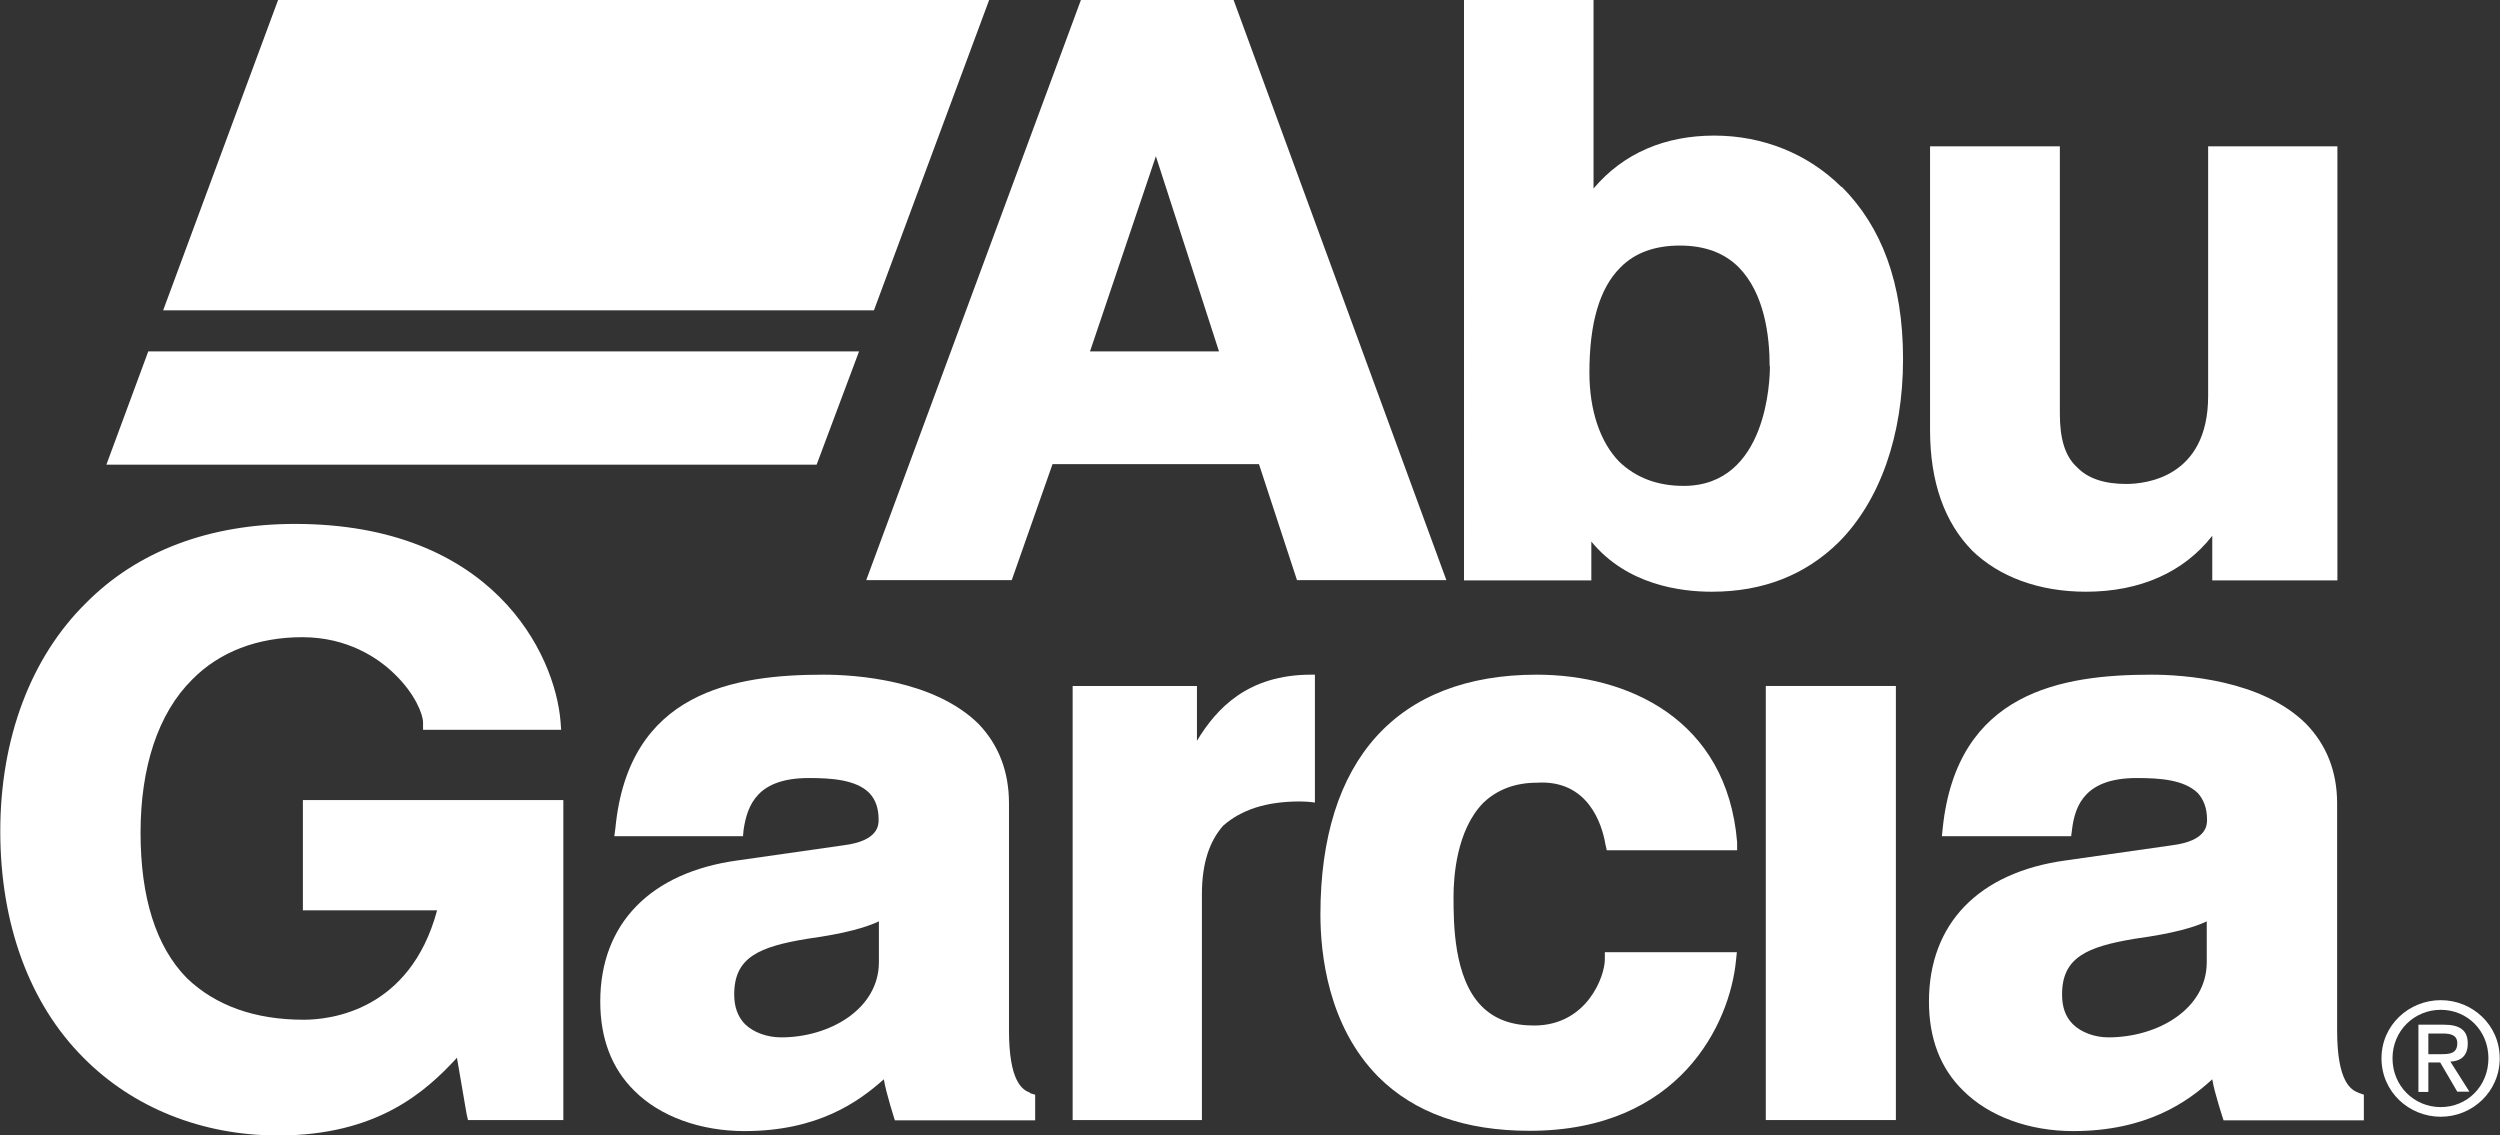
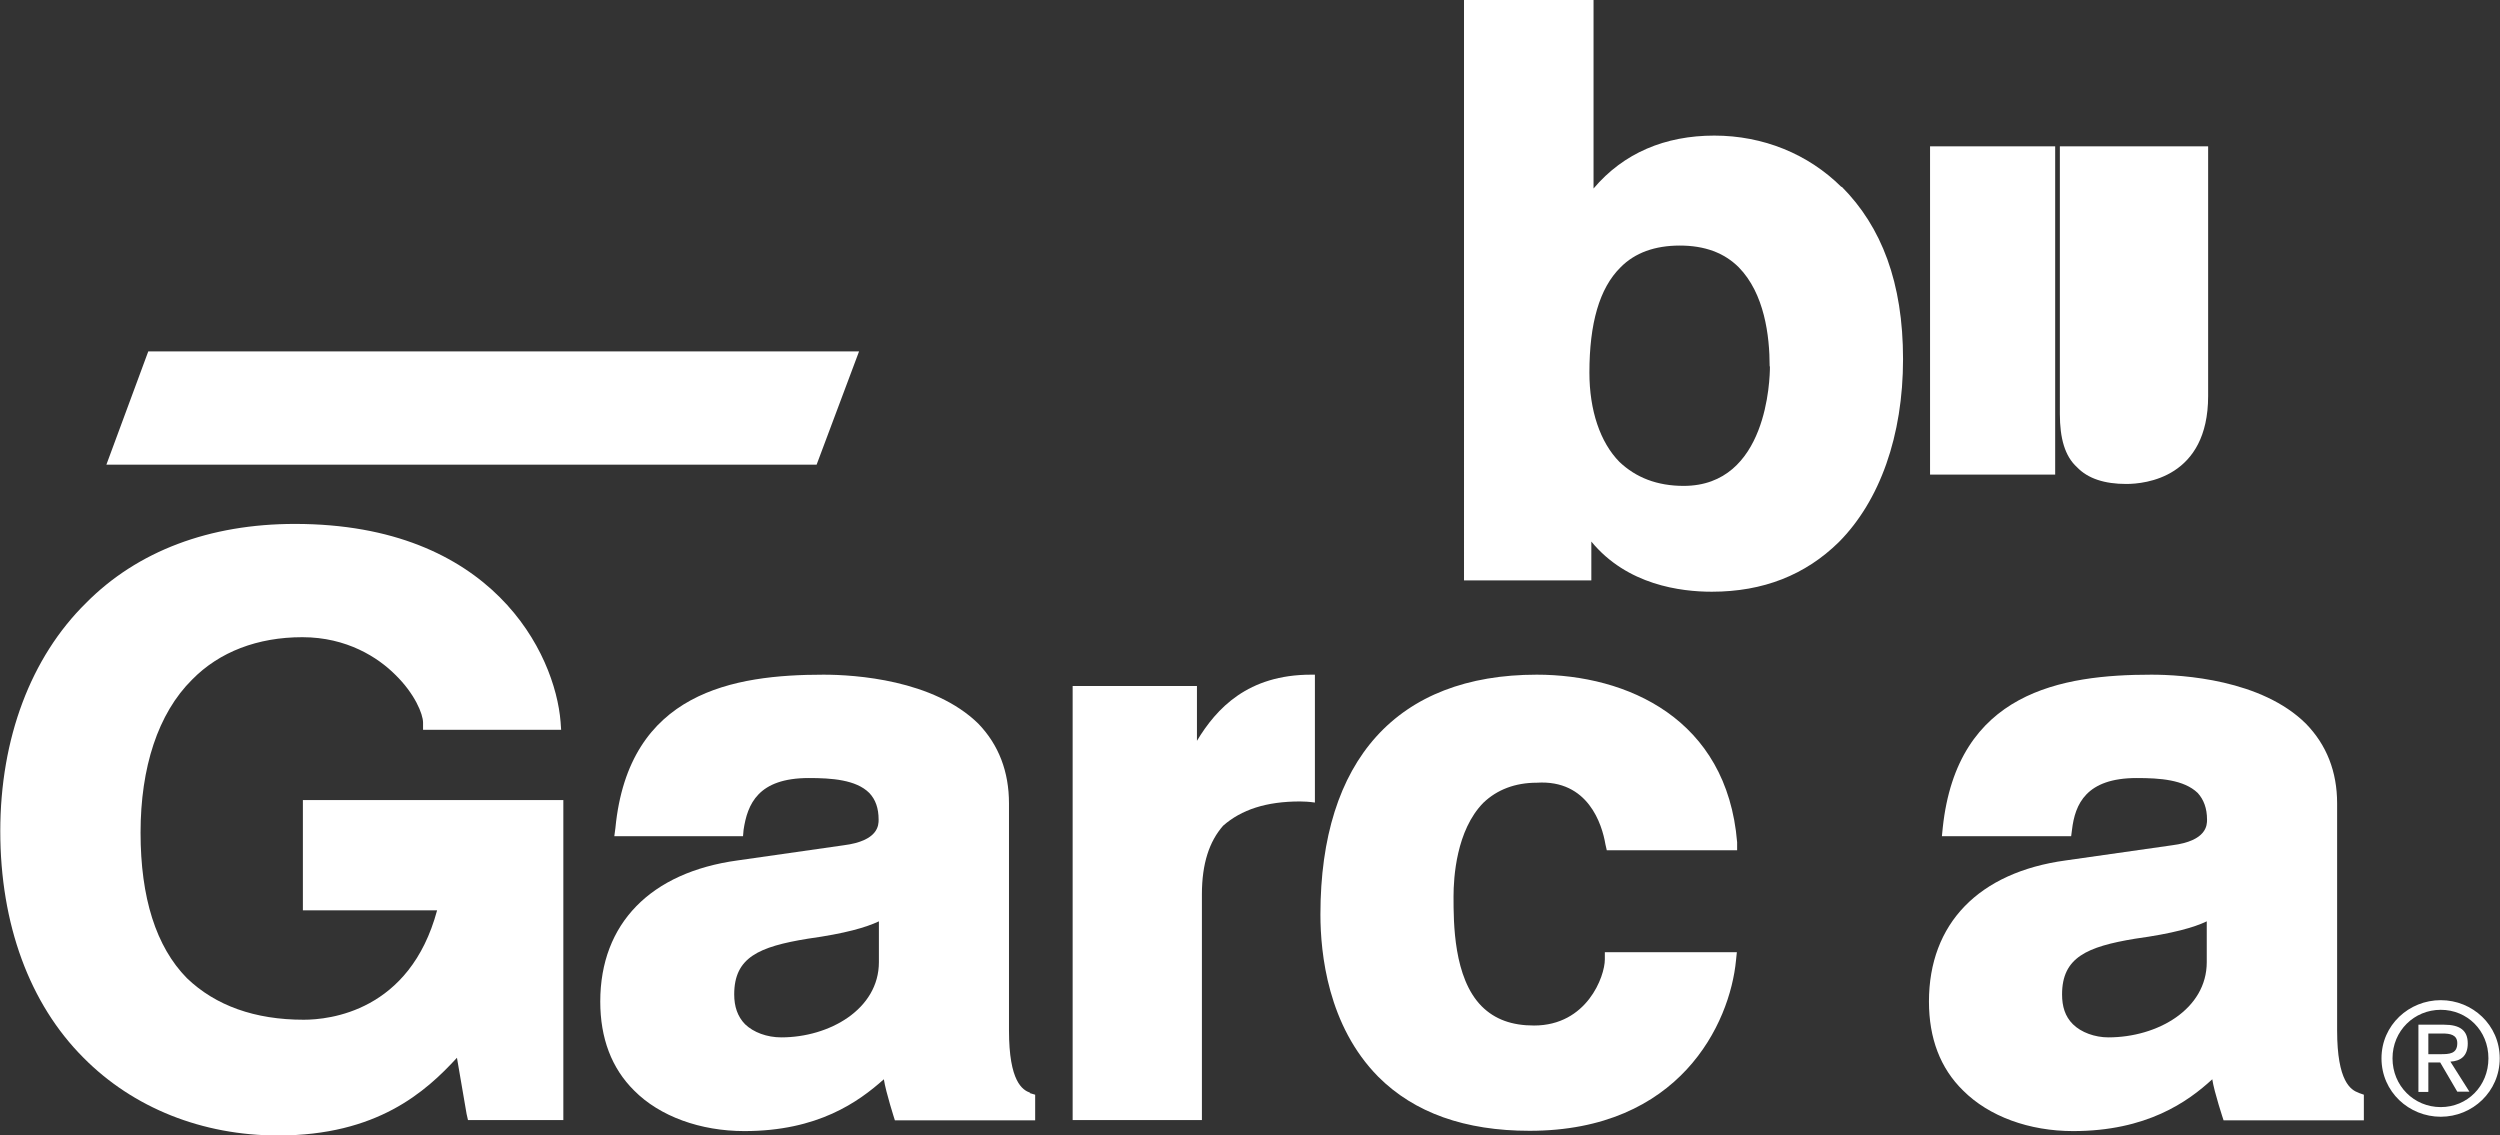
<svg xmlns="http://www.w3.org/2000/svg" id="_イヤー_2" viewBox="0 0 90.71 41.2">
  <rect x="0" y="0" width="90.71" height="41.2" fill="#333333" stroke="none" />
  <defs>
    <style>.cls-1{fill:#fff;}</style>
  </defs>
  <g id="_イヤー_1-2">
    <g>
-       <polygon class="cls-1" points="31.71 11.26 35.89 0 10.09 0 5.92 11.26 31.71 11.26" />
      <polygon class="cls-1" points="5.38 12.75 3.86 16.86 29.63 16.86 31.17 12.75 5.38 12.75" />
-       <path class="cls-1" d="M44.76,0h-5.54l-7.79,21.05h5.28l1.48-4.21h7.49l1.38,4.21h5.42L44.76,0Zm-2.82,5.67l2.29,7.08h-4.68l2.39-7.08Z" />
      <path class="cls-1" d="M66.81,6.78c-1.2-1.19-2.83-1.86-4.61-1.86s-3.29,.63-4.38,1.92V0h-4.7V21.06h4.62v-1.41c1.3,1.58,3.25,1.82,4.37,1.82,1.87,0,3.4-.61,4.61-1.8,1.49-1.5,2.33-3.86,2.33-6.64s-.78-4.8-2.22-6.25m-2.61,6.52c0,.44-.09,4.33-3.13,4.33-.96,0-1.73-.3-2.33-.87-.7-.71-1.09-1.87-1.09-3.24,0-1.78,.36-3.06,1.13-3.82,.52-.53,1.25-.79,2.15-.79s1.61,.26,2.14,.79c.93,.95,1.12,2.48,1.12,3.59" />
-       <path class="cls-1" d="M80.12,5.31V14.37c0,2.96-2.28,3.19-2.97,3.19-.78,0-1.39-.19-1.79-.61-.44-.4-.62-1.05-.62-1.93V5.31h-4.71V15.6c0,1.88,.52,3.35,1.53,4.38,.98,.95,2.42,1.49,4.13,1.49,1.96,0,3.55-.71,4.58-2.03v1.62h4.54V5.31h-4.68Z" />
+       <path class="cls-1" d="M80.12,5.31V14.37c0,2.96-2.28,3.19-2.97,3.19-.78,0-1.39-.19-1.79-.61-.44-.4-.62-1.05-.62-1.93V5.31h-4.71V15.6v1.62h4.54V5.31h-4.68Z" />
      <path class="cls-1" d="M20.15,29.03H10.99v4h4.87c-.99,3.68-3.92,3.97-4.84,3.97-1.77,0-3.2-.51-4.24-1.51-1.12-1.14-1.68-2.92-1.68-5.28s.63-4.32,1.87-5.55c.99-1.01,2.38-1.54,4-1.54s2.75,.74,3.37,1.36c.71,.69,1.01,1.43,1.01,1.74v.26h5.01l-.02-.29c-.2-2.48-2.47-7.18-9.64-7.18-3.09,0-5.71,.98-7.58,2.87-2,1.97-3.11,4.91-3.11,8.28s1.06,6.26,3.02,8.22c1.8,1.82,4.31,2.82,7.06,2.82,3.59,0,5.35-1.58,6.49-2.82l.35,2.04,.05,.22h3.46v-11.61h-.27Z" />
      <path class="cls-1" d="M37.38,39.65c-.28-.1-.77-.4-.77-2.26v-8.24c0-1.15-.37-2.12-1.11-2.89-1.63-1.6-4.48-1.78-5.62-1.78-3.25,0-7.07,.62-7.55,5.56l-.04,.3h4.67l.02-.23c.14-.93,.52-1.88,2.37-1.88,.82,0,1.71,.06,2.19,.54,.23,.24,.34,.56,.34,.97,0,.19,0,.77-1.27,.93l-3.85,.55c-3.15,.43-4.98,2.29-4.98,5.12,0,1.33,.41,2.42,1.23,3.23,.93,.94,2.41,1.47,4,1.47,2.67,0,4.14-1.06,5.06-1.88,.07,.47,.4,1.49,.4,1.49h5.09v-.93l-.2-.06Zm-9.03-2.01c-.52,0-1.01-.18-1.32-.48-.27-.28-.39-.64-.39-1.08,0-1.34,.89-1.73,2.67-2.02,1.37-.19,2.11-.41,2.58-.63v1.48c0,1.71-1.8,2.73-3.54,2.73" />
      <path class="cls-1" d="M47.7,24.48h-.13c-2.29,0-3.43,1.22-4.14,2.4v-1.99h-4.51v15.75h4.69v-8.19c0-1.12,.27-1.92,.77-2.49,.66-.58,1.56-.88,2.79-.88,.14,0,.33,.01,.54,.04v-4.64Z" />
      <path class="cls-1" d="M58.23,34.55v.26c0,.62-.65,2.4-2.57,2.4-.8,0-1.42-.22-1.9-.7-1.02-1.03-1.02-3.03-1.02-3.98,0-.69,.1-2.4,1.08-3.4,.5-.48,1.16-.73,1.94-.73,1.87-.12,2.37,1.52,2.49,2.23l.05,.22h4.73v-.29c-.37-4.49-4-6.08-7.27-6.08-5.06,0-7.85,3.09-7.85,8.7,0,1.42,.27,4.04,2.1,5.89,1.31,1.31,3.15,1.96,5.49,1.96,5.44,0,7.27-3.88,7.49-6.19l.03-.29h-4.79Z" />
-       <rect class="cls-1" x="64.07" y="24.89" width="4.72" height="15.75" />
      <path class="cls-1" d="M85.58,39.65c-.28-.1-.78-.4-.78-2.26v-8.24c0-1.15-.38-2.12-1.13-2.89-1.61-1.6-4.47-1.78-5.61-1.78-3.25,0-7.05,.62-7.57,5.56l-.03,.3h4.69l.03-.23c.11-.93,.51-1.88,2.35-1.88,.84,0,1.71,.06,2.21,.54,.22,.24,.34,.56,.34,.97,0,.19,0,.77-1.27,.93l-3.86,.55c-3.15,.43-4.96,2.29-4.96,5.12,0,1.33,.41,2.42,1.24,3.23,.94,.94,2.4,1.47,3.99,1.47,2.67,0,4.16-1.06,5.05-1.88,.07,.47,.41,1.49,.41,1.49h5.09v-.93l-.17-.06Zm-9.08-2.01c-.49,0-.99-.18-1.29-.48-.28-.28-.39-.64-.39-1.08,0-1.34,.9-1.73,2.65-2.02,1.38-.19,2.14-.41,2.6-.63v1.48c0,1.71-1.79,2.73-3.57,2.73" />
      <path class="cls-1" d="M86.41,38.4c0-1.21,1-2.11,2.15-2.11s2.14,.9,2.14,2.11-.99,2.12-2.14,2.12-2.15-.9-2.15-2.12m2.15,1.77c.96,0,1.73-.76,1.73-1.77s-.77-1.76-1.73-1.76-1.75,.76-1.75,1.76,.78,1.77,1.75,1.77m-.46-.55h-.35v-2.44h.93c.58,0,.86,.21,.86,.68s-.27,.64-.63,.66l.69,1.09h-.44l-.62-1.06h-.43v1.06Zm.45-1.37c.32,0,.61-.01,.61-.4,0-.31-.27-.35-.53-.35h-.52v.75h.45Z" />
    </g>
  </g>
</svg>